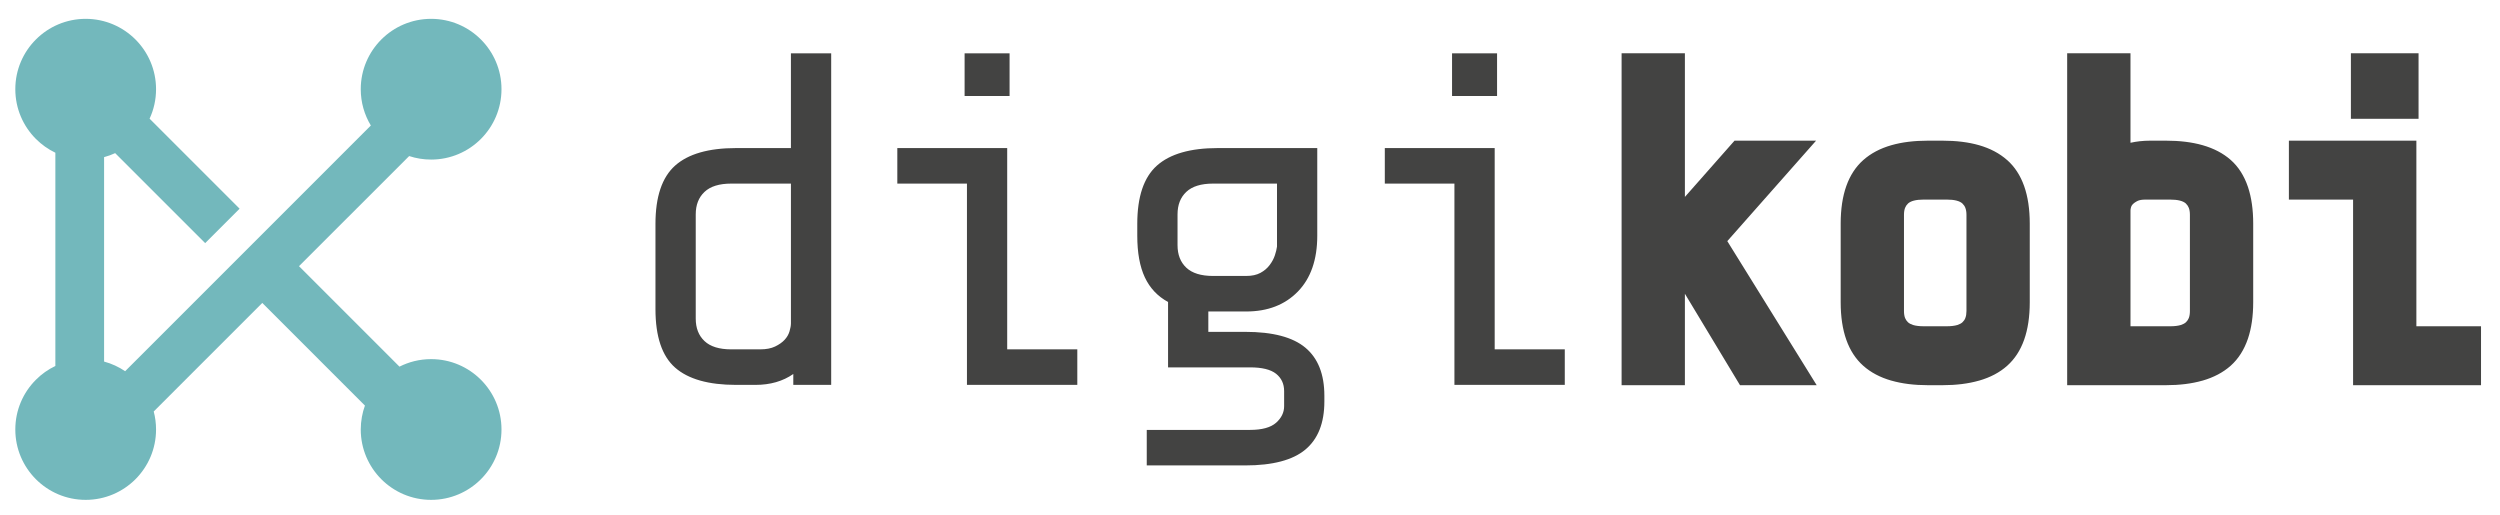
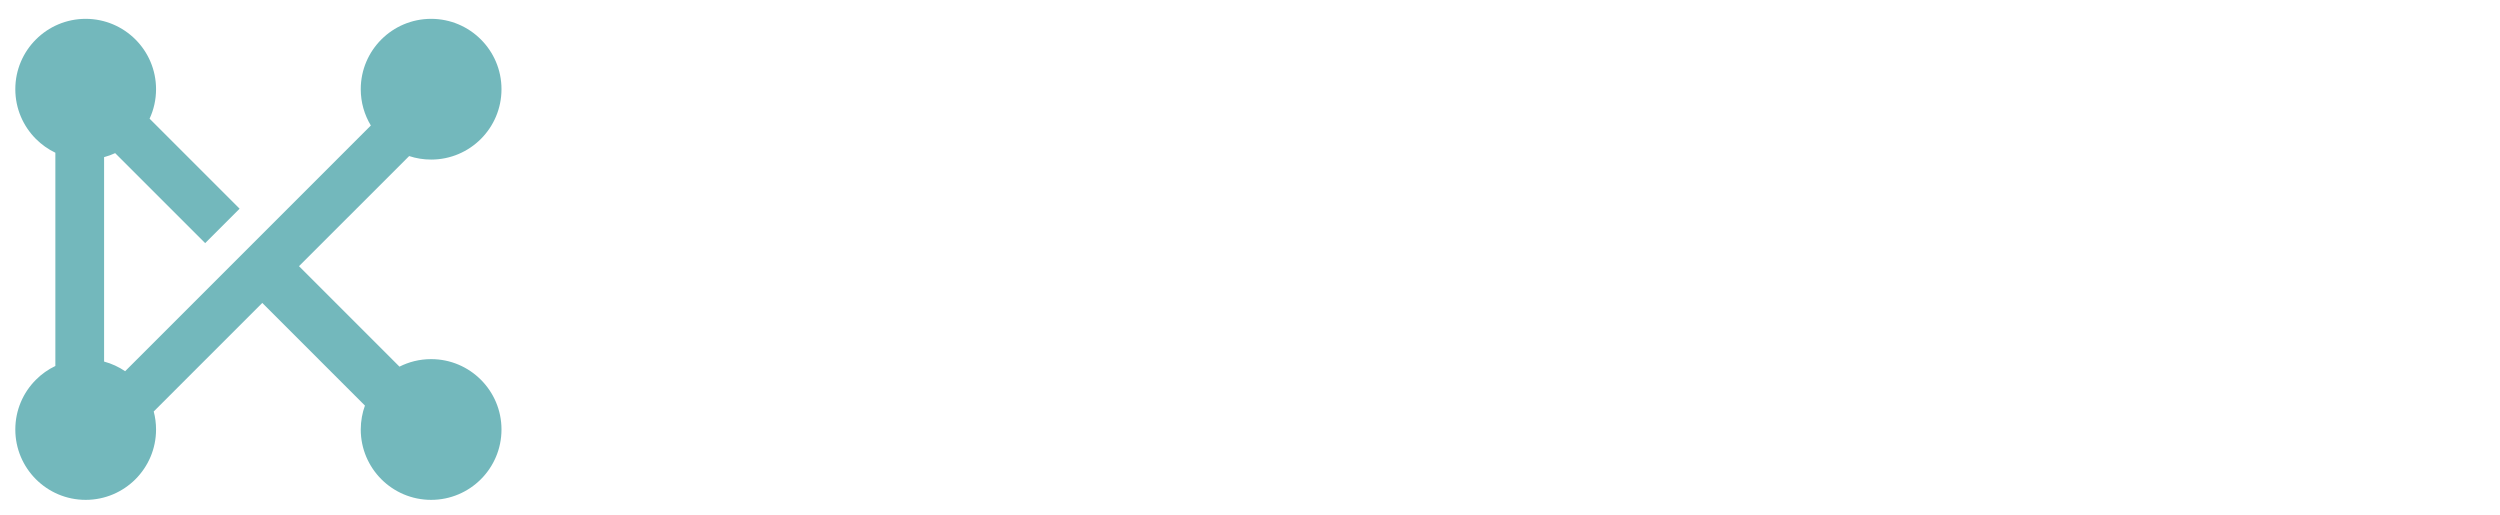
<svg xmlns="http://www.w3.org/2000/svg" xml:space="preserve" width="1146px" height="236px" style="shape-rendering:geometricPrecision; text-rendering:geometricPrecision; image-rendering:optimizeQuality; fill-rule:evenodd; clip-rule:evenodd" viewBox="0 0 1146 236.29">
  <defs>
    <style type="text/css"> .fil1 {fill:#434342;fill-rule:nonzero} .fil0 {fill:#73B8BC;fill-rule:nonzero} </style>
  </defs>
  <g id="Katman_x0020_1">
    <g id="_105553280609536">
      <path class="fil0" d="M67.95 54.47l41.31 41.31 -15.8 15.8 -41.31 -41.3c-1.63,0.75 -3.32,1.37 -5.08,1.84l0 93.83c3.49,0.93 6.74,2.45 9.66,4.42l112.77 -112.77c-2.94,-4.87 -4.63,-10.56 -4.63,-16.66 0,-8.92 3.62,-16.99 9.46,-22.83 5.84,-5.84 13.92,-9.46 22.84,-9.46 8.92,0 16.99,3.62 22.83,9.46 5.85,5.84 9.46,13.91 9.46,22.83 0,8.92 -3.61,16.99 -9.46,22.84 -5.84,5.84 -13.91,9.46 -22.83,9.46 -3.53,0 -6.91,-0.57 -10.09,-1.61l-50.55 50.54 46.11 46.11c2.14,-1.08 4.41,-1.93 6.78,-2.52 2.49,-0.61 5.08,-0.93 7.75,-0.93 8.92,0 16.99,3.61 22.83,9.46 5.85,5.84 9.46,13.91 9.46,22.83 0,8.92 -3.61,16.99 -9.46,22.84 -5.84,5.84 -13.91,9.46 -22.83,9.46 -8.92,0 -17,-3.62 -22.84,-9.46 -5.84,-5.85 -9.46,-13.92 -9.46,-22.84 0,-1.97 0.19,-3.92 0.53,-5.81 0.32,-1.78 0.79,-3.51 1.39,-5.16l-47.12 -47.11 -49.82 49.82c0.7,2.64 1.07,5.4 1.07,8.26 0,8.92 -3.62,16.99 -9.46,22.84 -5.85,5.84 -13.92,9.46 -22.84,9.46 -8.92,0 -16.99,-3.62 -22.83,-9.46 -5.85,-5.85 -9.46,-13.92 -9.46,-22.84 0,-8.92 3.61,-16.99 9.46,-22.83 2.58,-2.59 5.59,-4.73 8.92,-6.32l0 -97.87c-3.33,-1.6 -6.34,-3.74 -8.92,-6.32 -5.85,-5.85 -9.46,-13.92 -9.46,-22.84 0,-8.92 3.61,-16.99 9.46,-22.83 5.84,-5.84 13.91,-9.46 22.83,-9.46 8.92,0 16.99,3.62 22.84,9.46 5.84,5.84 9.46,13.91 9.46,22.83 0,4.84 -1.06,9.42 -2.97,13.53z" />
-       <path class="fil1" d="M363.39 176.65l0 -5c-4.78,3.33 -10.58,5 -17.39,5l-8.91 0c-12.6,0 -21.93,-2.64 -27.94,-7.93 -6.01,-5.3 -9.02,-14.25 -9.02,-26.85l0 -39.12c0,-12.47 3.01,-21.38 9.02,-26.75 6.01,-5.35 15.34,-8.04 27.94,-8.04l25.21 0 0 -43.48 18.48 0 0 152.17 -17.39 0zm432.75 -2.77l-23.54 -39.06 0 35.96 0 6.01 -6.01 0 -17.04 0 -6 0 0 -6.01 0 -140.31 0 -6.01 6 0 17.04 0 6.01 0 0 6.01 0 59.91 20.98 -23.78 1.81 -2.04 2.68 0 21.44 0 13.3 0 -8.81 9.97 -31.94 36.14 35.35 56.96 5.68 9.16 -10.77 0 -21.05 0 -3.38 0 -1.75 -2.91zm134.74 -35.17c0,13.28 -3.45,22.99 -10.34,29.14 -3.44,3.08 -7.76,5.37 -12.94,6.85l0 -0.01c-4.89,1.4 -10.49,2.1 -16.81,2.1l-6.61 0c-6.31,0 -11.91,-0.7 -16.79,-2.1l-0.01 0.01c-5.18,-1.48 -9.49,-3.77 -12.94,-6.85 -6.89,-6.15 -10.34,-15.86 -10.34,-29.14l0 -36.08c0,-13.28 3.45,-23 10.34,-29.14 3.45,-3.07 7.76,-5.37 12.94,-6.85 4.84,-1.39 10.44,-2.08 16.8,-2.08l6.61 0c6.37,0 11.97,0.69 16.81,2.08 5.15,1.48 9.46,3.77 12.93,6.86l0.01 -0.01c6.89,6.14 10.34,15.86 10.34,29.14l0 36.08zm-29.05 -40.09c0,-1.27 -0.17,-2.34 -0.51,-3.2l0 -0.02c-0.28,-0.74 -0.72,-1.39 -1.3,-1.94l0 -0.02c-1.3,-1.22 -3.71,-1.84 -7.22,-1.84l-10.63 0c-3.5,0 -5.91,0.62 -7.21,1.84l0 0.02c-0.58,0.55 -1.02,1.2 -1.31,1.94 -0.33,0.85 -0.5,1.93 -0.5,3.22l0 44.11c0,1.28 0.17,2.37 0.5,3.22 0.29,0.73 0.74,1.39 1.33,1.95 0.58,0.52 1.35,0.94 2.32,1.25 1.28,0.39 2.91,0.59 4.87,0.59l10.63 0c1.97,0 3.59,-0.2 4.89,-0.59 0.97,-0.32 1.77,-0.74 2.33,-1.27 0.58,-0.55 1.02,-1.19 1.3,-1.93l0 -0.03c0.34,-0.85 0.51,-1.93 0.51,-3.19l0 -44.11zm131.6 40.09c0,6.36 -0.8,11.93 -2.4,16.69 -1.74,5.13 -4.38,9.28 -7.93,12.45 -3.45,3.07 -7.78,5.37 -12.95,6.85l0 -0.01c-4.89,1.4 -10.49,2.1 -16.8,2.1l-39.28 0 -6.02 0 0 -6.01 0 -140.31 0 -6.01 6.02 0 17.02 0 6.02 0 0 6.01 0 35.06c1.36,-0.3 2.78,-0.55 4.25,-0.71 1.62,-0.17 3.22,-0.26 4.78,-0.26l7.21 0c6.35,0 11.95,0.68 16.8,2.06l0 0c5.17,1.47 9.48,3.73 12.92,6.75 3.57,3.14 6.21,7.29 7.96,12.45 1.6,4.78 2.4,10.39 2.4,16.81l0 36.08zm-49.3 -47.11c-0.93,0 -1.72,0.06 -2.35,0.17l0 0.01c-0.57,0.11 -1.03,0.24 -1.37,0.41l0.01 0c-0.51,0.24 -1,0.53 -1.44,0.84l0 0c-0.32,0.21 -0.58,0.44 -0.79,0.65l0.01 0c-0.23,0.24 -0.41,0.48 -0.53,0.68 -0.11,0.16 -0.18,0.33 -0.24,0.53l-0.03 0.03c-0.09,0.29 -0.17,0.64 -0.24,1.03 -0.03,0.23 -0.05,0.45 -0.05,0.67l0 53.12 18.24 0c1.97,0 3.6,-0.2 4.89,-0.59 0.97,-0.32 1.76,-0.74 2.34,-1.27 0.57,-0.55 1.01,-1.19 1.3,-1.93 0.33,-0.85 0.5,-1.94 0.5,-3.22l0 -44.11c0,-1.29 -0.17,-2.37 -0.5,-3.22 -0.29,-0.74 -0.73,-1.39 -1.3,-1.94l0 -0.02c-1.3,-1.22 -3.72,-1.84 -7.23,-1.84l-11.22 0zm94.14 -43.09l0 -18.04 0 -6.01 6 0 19.05 0 6 0 0 6.01 0 18.04 0 6.01 -6 0 -19.05 0 -6 0 0 -6.01zm1 122.27l0 -79.18 -23.45 0 -6.01 0 0 -6.01 0 -15.03 0 -6 6.01 0 46.5 0 6 0 0 6 0 79.18 23.67 0 6 0 0 6.01 0 15.03 0 6.01 -6 0 -46.71 0 -6.01 0 0 -6.01zm-731.1 -10.44c2.76,0 5.04,-0.43 6.85,-1.3 1.81,-0.87 3.26,-1.88 4.35,-3.05 1.08,-1.14 1.85,-2.46 2.28,-3.9 0.43,-1.45 0.65,-2.68 0.65,-3.7l0 -64.13 -27.38 0c-5.52,0 -9.61,1.28 -12.28,3.81 -2.69,2.53 -4.03,5.97 -4.03,10.32l0 47.83c0,4.35 1.34,7.79 4.03,10.32 2.67,2.53 6.76,3.8 12.28,3.8l13.25 0zm93.84 -116.29l0 -19.57 20.64 0 0 19.57 -20.64 0zm1.08 132.6l0 -92.39 -31.96 0 0 -16.3 50.43 0 0 92.38 32.18 0 0 16.31 -50.65 0zm164.04 7.61c0,9.85 -2.9,17.2 -8.7,22.06 -5.79,4.85 -15,7.29 -27.61,7.29l-45.21 0 0 -16.3 47.39 0c5.5,0 9.48,-1.1 11.96,-3.27 2.45,-2.18 3.7,-4.71 3.7,-7.61l0 -6.95c0,-3.34 -1.25,-5.98 -3.7,-7.94 -2.48,-1.96 -6.46,-2.93 -11.96,-2.93l-37.61 0 0 -30.01c-4.78,-2.6 -8.33,-6.36 -10.65,-11.29 -2.32,-4.94 -3.48,-11.3 -3.48,-19.14l0 -5.42c0,-12.47 3,-21.38 9.02,-26.75 6.01,-5.35 15.32,-8.04 27.93,-8.04l45.66 0 0 40.21c0,11.01 -2.98,19.57 -8.92,25.66 -5.93,6.08 -13.83,9.13 -23.68,9.13l-17.4 0 0 9.35 16.95 0c12.61,0 21.82,2.42 27.61,7.28 5.8,4.85 8.7,12.21 8.7,22.07l0 2.6zm-35.86 -57.61c2.6,0 4.78,-0.47 6.51,-1.41 1.74,-0.94 3.15,-2.13 4.24,-3.59 1.09,-1.45 1.88,-2.93 2.39,-4.45 0.5,-1.52 0.83,-2.86 0.98,-4.02l0 -28.92 -29.35 0c-5.51,0 -9.6,1.28 -12.28,3.81 -2.69,2.53 -4.02,5.97 -4.02,10.32l0 14.13c0,4.36 1.33,7.79 4.02,10.33 2.68,2.53 6.77,3.8 12.28,3.8l15.23 0zm94.46 -82.6l0 -19.57 20.66 0 0 19.57 -20.66 0zm1.09 132.6l0 -92.39 -31.95 0 0 -16.3 50.43 0 0 92.38 32.17 0 0 16.31 -50.65 0z" />
    </g>
  </g>
</svg>